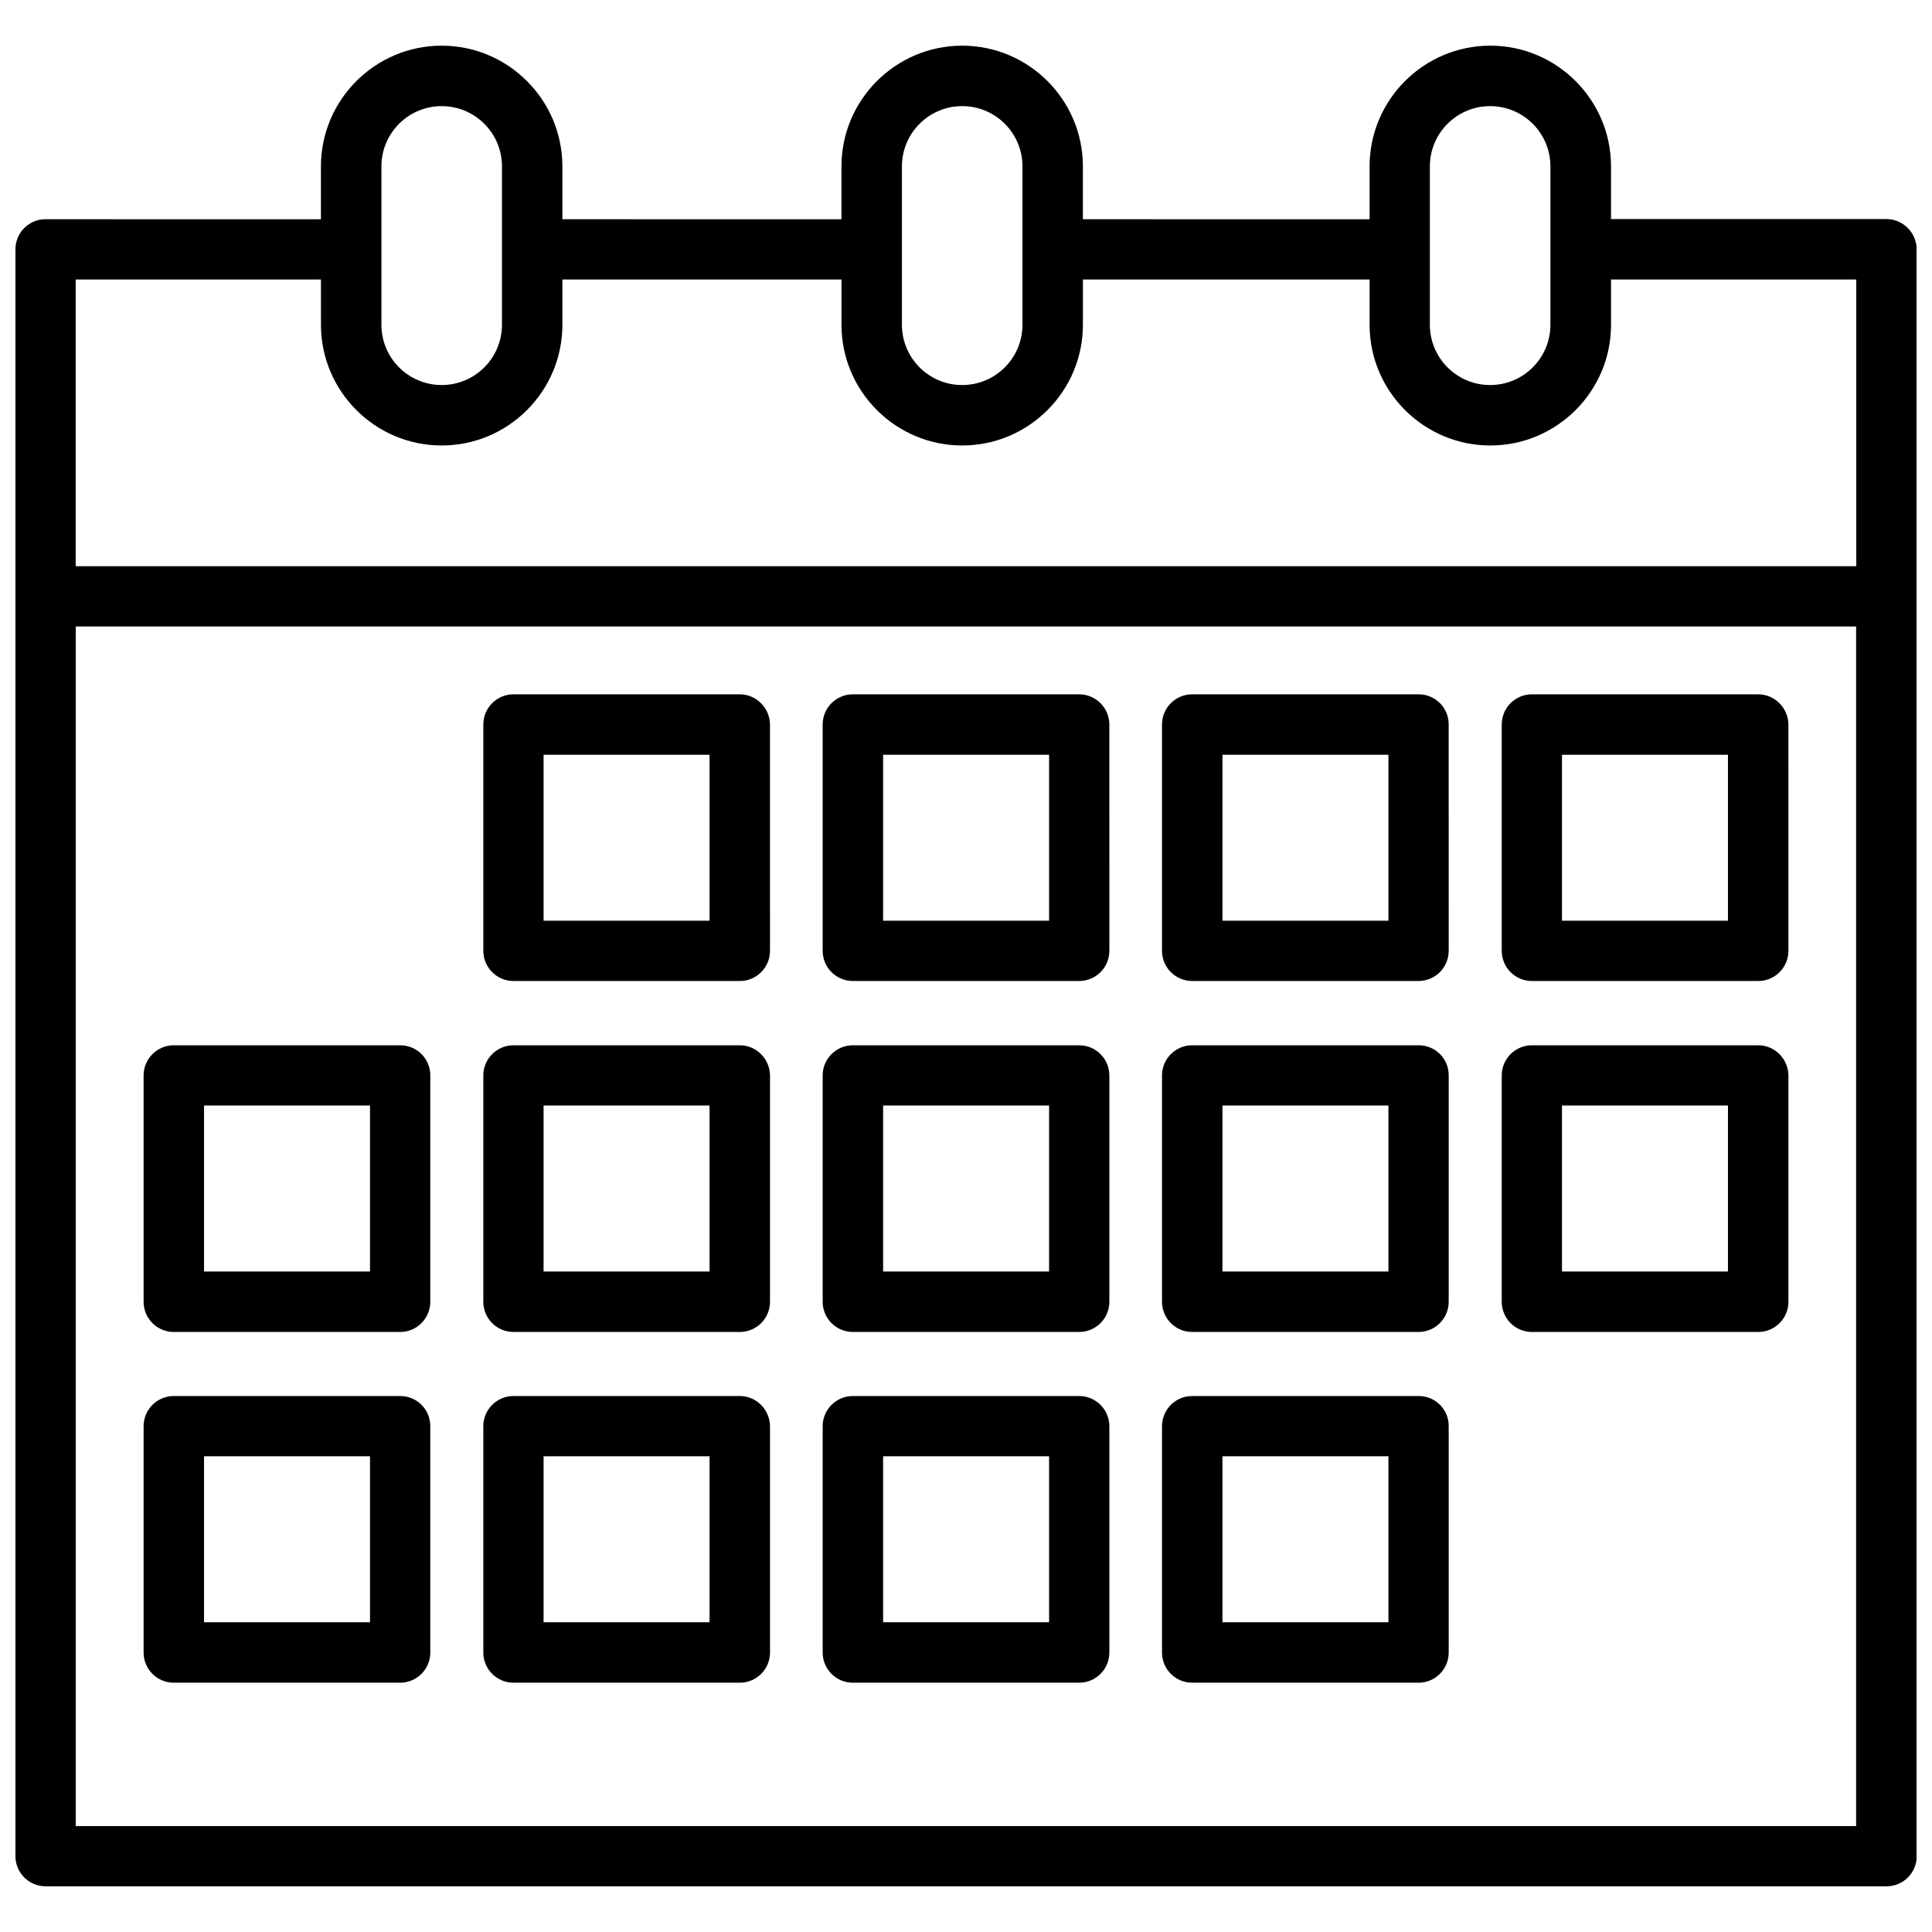
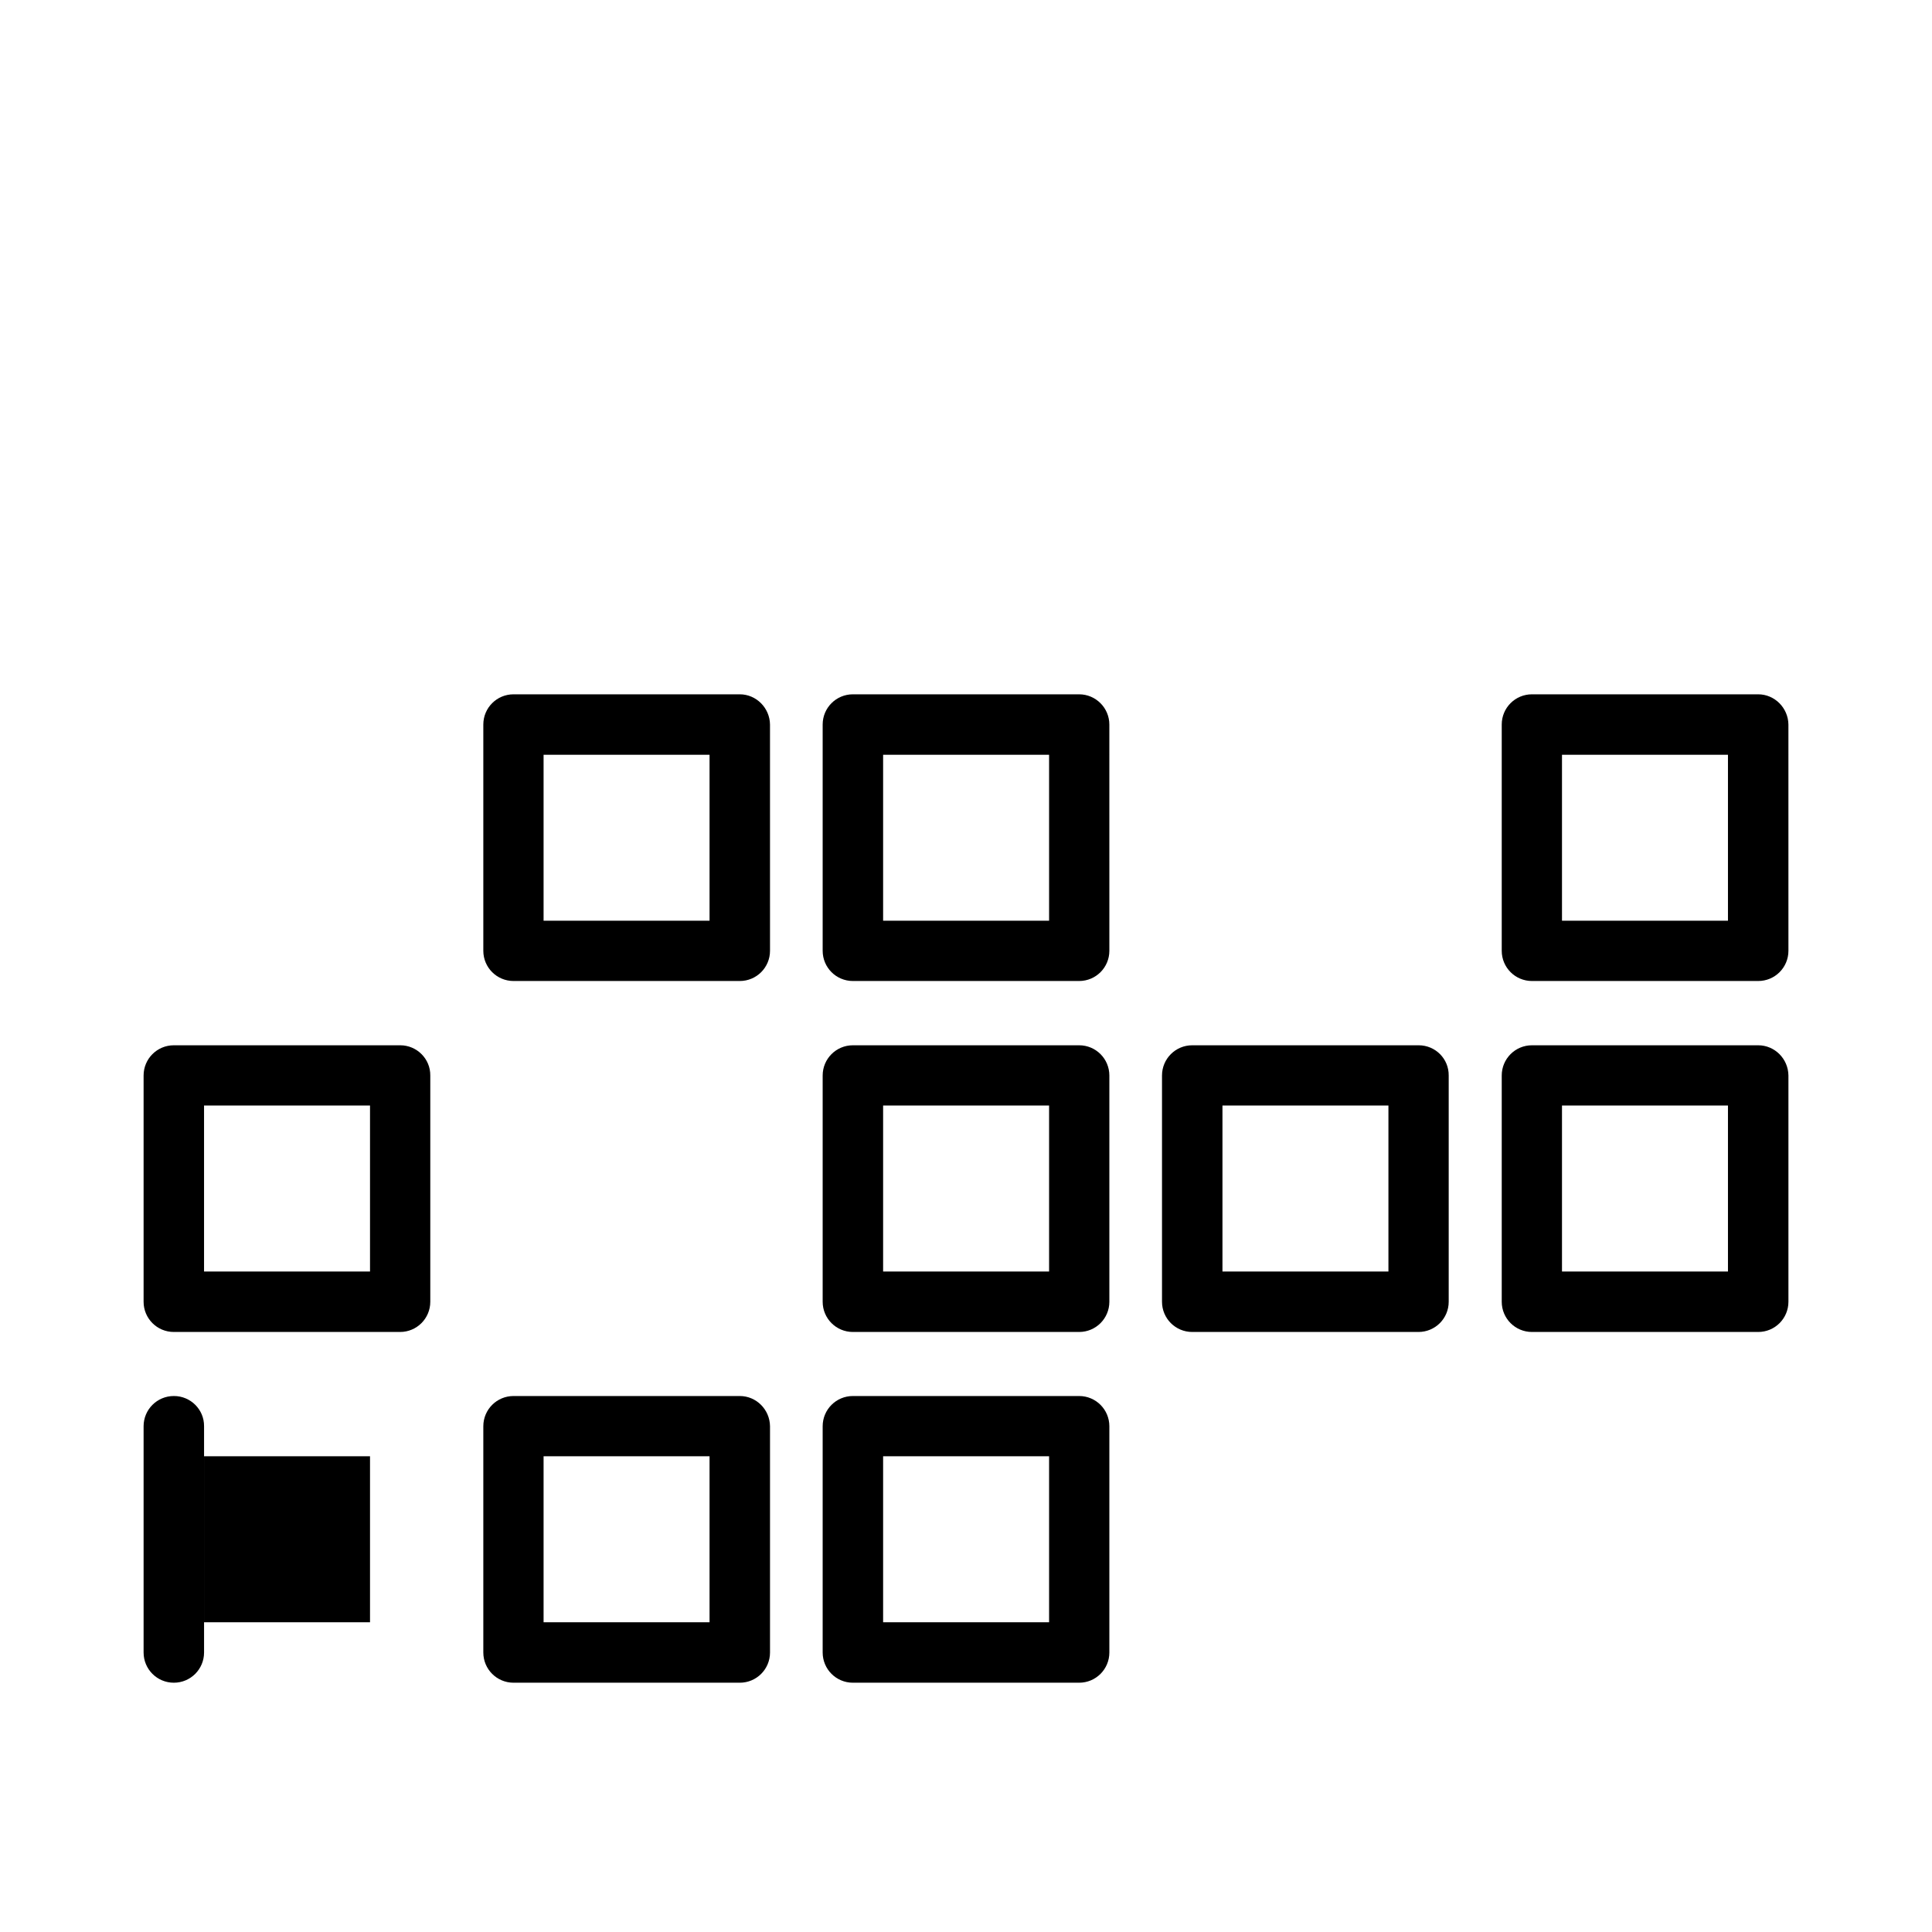
<svg xmlns="http://www.w3.org/2000/svg" width="800px" height="800px" version="1.1" viewBox="144 144 512 512">
  <defs>
    <clipPath id="a">
      <path d="m148.09 156h503.81v488h-503.81z" />
    </clipPath>
  </defs>
  <g clip-path="url(#a)">
-     <path d="m643.89 202.05h-72.953v-13.953c0-17.633-14.359-31.992-31.992-31.992-17.633 0-31.992 14.359-31.992 31.992v14.008l-75.973-0.004v-14.004c0-17.633-14.359-31.992-31.992-31.992-17.633 0-31.992 14.359-31.992 31.992v14.008l-73.961-0.004v-14.004c0-17.633-14.359-31.992-31.992-31.992s-31.992 14.359-31.992 31.992v14.008l-72.949-0.004c-4.434-0.051-8.012 3.578-8.012 7.961v425.82c0 4.434 3.578 8.012 8.012 8.012h487.84c4.434 0 8.012-3.578 8.012-8.012l-0.004-425.82c-0.051-4.383-3.625-8.012-8.059-8.012zm-120.96-13.953c0-8.816 7.152-15.973 15.973-15.973 8.816 0 15.973 7.152 15.973 15.973v41.969c0 8.816-7.152 15.973-15.973 15.973-8.816 0-15.973-7.152-15.973-15.973zm-139.91 0c0-8.816 7.152-15.973 15.973-15.973 8.816 0 15.973 7.152 15.973 15.973v41.969c0 8.816-7.152 15.973-15.973 15.973-8.816 0-15.973-7.152-15.973-15.973zm-137.94 0c0-8.816 7.152-15.973 15.973-15.973 8.816 0 15.973 7.152 15.973 15.973v41.969c0 8.816-7.152 15.973-15.973 15.973-8.816 0-15.973-7.152-15.973-15.973zm-16.023 29.977v11.992c0 17.633 14.359 31.992 31.992 31.992s31.992-14.359 31.992-31.992v-11.992h73.961v11.992c0 17.633 14.359 31.992 31.992 31.992 17.633 0 31.992-14.359 31.992-31.992v-11.992h75.973v11.992c0 17.633 14.359 31.992 31.992 31.992 17.633 0 31.992-14.359 31.992-31.992v-11.992h64.992v75.973h-471.87v-75.973zm-64.988 409.85v-317.9h471.82v317.9z" />
-   </g>
+     </g>
  <path d="m340.05 328h-59.953c-4.434 0-8.012 3.578-8.012 8.012v59.953c0 4.434 3.578 8.012 8.012 8.012h59.953c4.434 0 8.012-3.578 8.012-8.012l-0.004-59.953c-0.051-4.383-3.625-8.012-8.008-8.012zm-8.012 60.004h-43.984v-43.984h43.984z" />
  <path d="m429.98 328h-59.953c-4.434 0-8.012 3.578-8.012 8.012v59.953c0 4.434 3.578 8.012 8.012 8.012h59.953c4.434 0 8.012-3.578 8.012-8.012l-0.004-59.953c0-4.383-3.574-8.012-8.008-8.012zm-7.961 60.004h-43.984v-43.984h43.984z" />
-   <path d="m519.96 328h-60.004c-4.434 0-8.012 3.578-8.012 8.012v59.953c0 4.434 3.578 8.012 8.012 8.012h59.953c4.434 0 8.012-3.578 8.012-8.012l-0.004-59.953c0.051-4.383-3.523-8.012-7.957-8.012zm-8.012 60.004h-43.984v-43.984h43.984z" />
  <path d="m609.94 328h-59.953c-4.434 0-8.012 3.578-8.012 8.012v59.953c0 4.434 3.578 8.012 8.012 8.012h59.953c4.434 0 8.012-3.578 8.012-8.012l-0.004-59.953c-0.051-4.383-3.625-8.012-8.008-8.012zm-8.012 60.004h-43.984v-43.984h43.984z" />
  <path d="m250.07 421.01h-60.004c-4.434 0-8.012 3.578-8.012 8.012v59.953c0 4.434 3.578 8.012 8.012 8.012h59.953c4.434 0 8.012-3.578 8.012-8.012v-59.953c0.047-4.434-3.578-8.012-7.961-8.012zm-8.012 59.953h-43.984v-43.984h43.984z" />
-   <path d="m340.05 421.01h-59.953c-4.434 0-8.012 3.578-8.012 8.012v59.953c0 4.434 3.578 8.012 8.012 8.012h59.953c4.434 0 8.012-3.578 8.012-8.012v-59.953c-0.055-4.434-3.629-8.012-8.012-8.012zm-8.012 59.953h-43.984v-43.984h43.984z" />
  <path d="m429.98 421.01h-59.953c-4.434 0-8.012 3.578-8.012 8.012v59.953c0 4.434 3.578 8.012 8.012 8.012h59.953c4.434 0 8.012-3.578 8.012-8.012v-59.953c-0.004-4.434-3.578-8.012-8.012-8.012zm-7.961 59.953h-43.984v-43.984h43.984z" />
  <path d="m519.96 421.01h-60.004c-4.434 0-8.012 3.578-8.012 8.012v59.953c0 4.434 3.578 8.012 8.012 8.012h59.953c4.434 0 8.012-3.578 8.012-8.012v-59.953c0.047-4.434-3.527-8.012-7.961-8.012zm-8.012 59.953h-43.984v-43.984h43.984z" />
  <path d="m609.94 421.01h-59.953c-4.434 0-8.012 3.578-8.012 8.012v59.953c0 4.434 3.578 8.012 8.012 8.012h59.953c4.434 0 8.012-3.578 8.012-8.012v-59.953c-0.055-4.434-3.629-8.012-8.012-8.012zm-8.012 59.953h-43.984v-43.984h43.984z" />
-   <path d="m250.07 513.96h-60.004c-4.434 0-8.012 3.578-8.012 8.012v59.953c0 4.434 3.578 8.012 8.012 8.012h59.953c4.434 0 8.012-3.578 8.012-8.012v-59.953c0.047-4.434-3.578-8.012-7.961-8.012zm-8.012 59.953h-43.984v-43.984h43.984z" />
+   <path d="m250.07 513.96h-60.004c-4.434 0-8.012 3.578-8.012 8.012v59.953c0 4.434 3.578 8.012 8.012 8.012c4.434 0 8.012-3.578 8.012-8.012v-59.953c0.047-4.434-3.578-8.012-7.961-8.012zm-8.012 59.953h-43.984v-43.984h43.984z" />
  <path d="m340.05 513.96h-59.953c-4.434 0-8.012 3.578-8.012 8.012v59.953c0 4.434 3.578 8.012 8.012 8.012h59.953c4.434 0 8.012-3.578 8.012-8.012v-59.953c-0.055-4.434-3.629-8.012-8.012-8.012zm-8.012 59.953h-43.984v-43.984h43.984z" />
  <path d="m429.98 513.96h-59.953c-4.434 0-8.012 3.578-8.012 8.012v59.953c0 4.434 3.578 8.012 8.012 8.012h59.953c4.434 0 8.012-3.578 8.012-8.012v-59.953c-0.004-4.434-3.578-8.012-8.012-8.012zm-7.961 59.953h-43.984v-43.984h43.984z" />
-   <path d="m519.96 513.96h-60.004c-4.434 0-8.012 3.578-8.012 8.012v59.953c0 4.434 3.578 8.012 8.012 8.012h59.953c4.434 0 8.012-3.578 8.012-8.012v-59.953c0.047-4.434-3.527-8.012-7.961-8.012zm-8.012 59.953h-43.984v-43.984h43.984z" />
</svg>